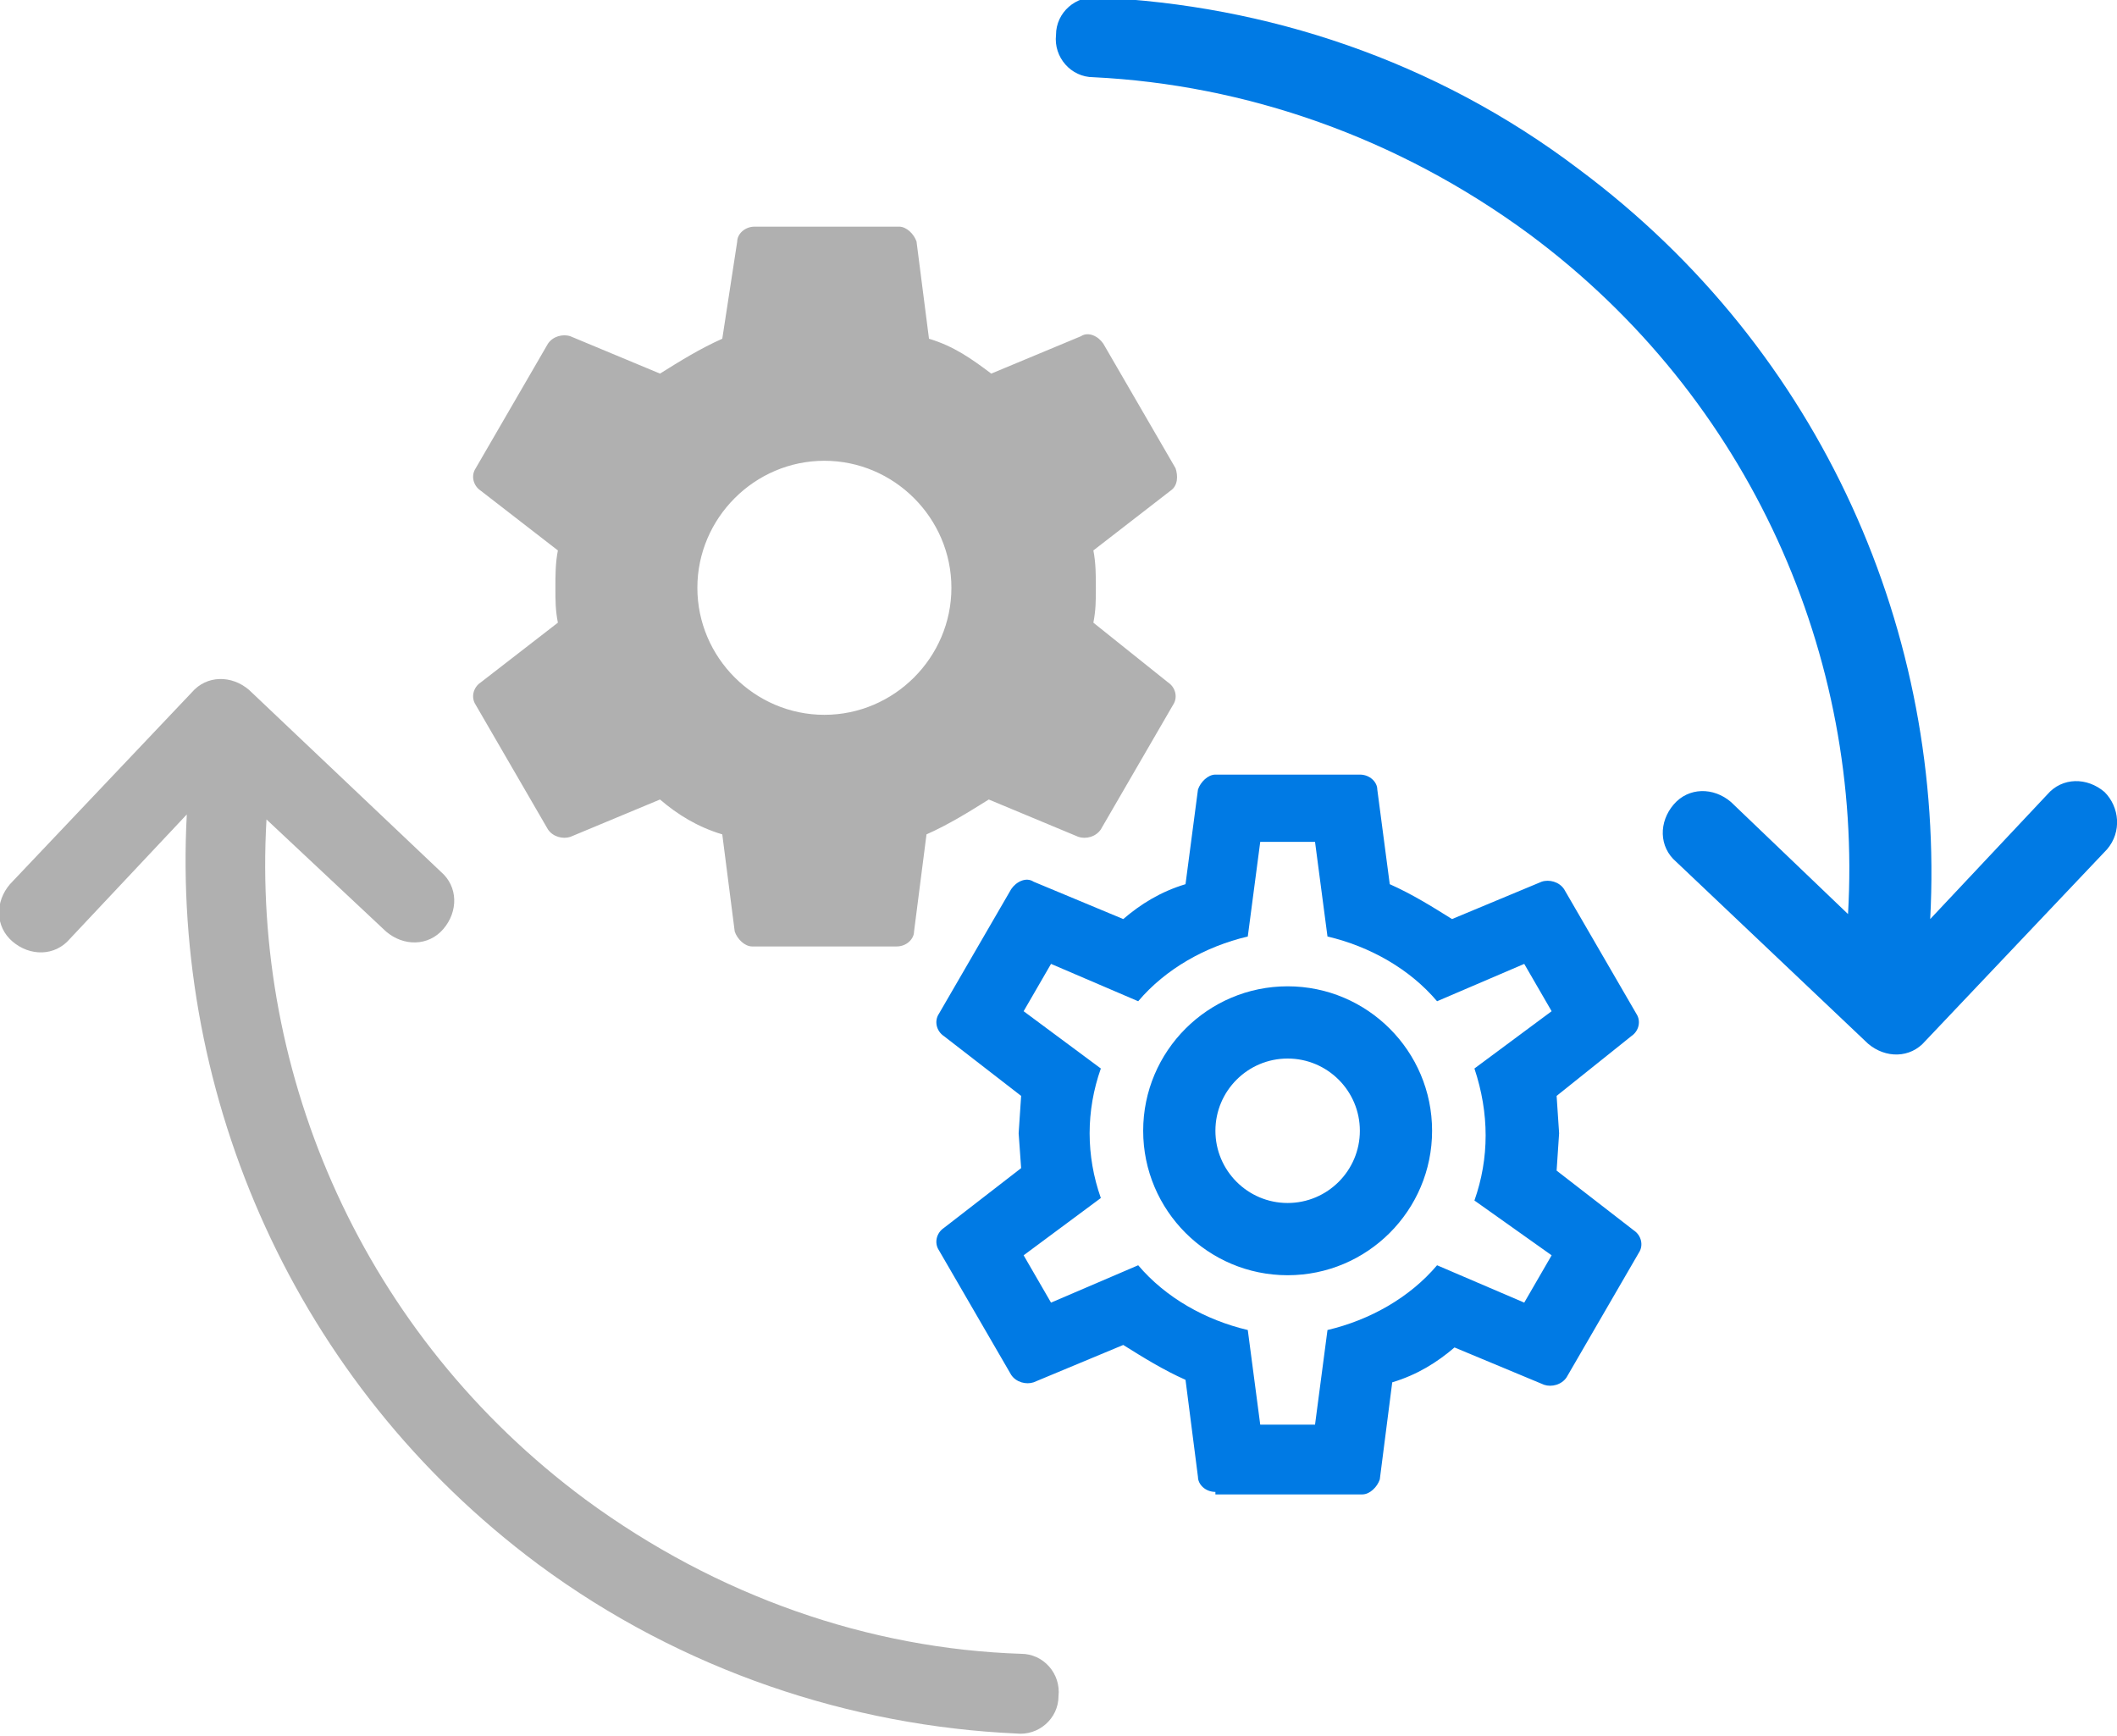
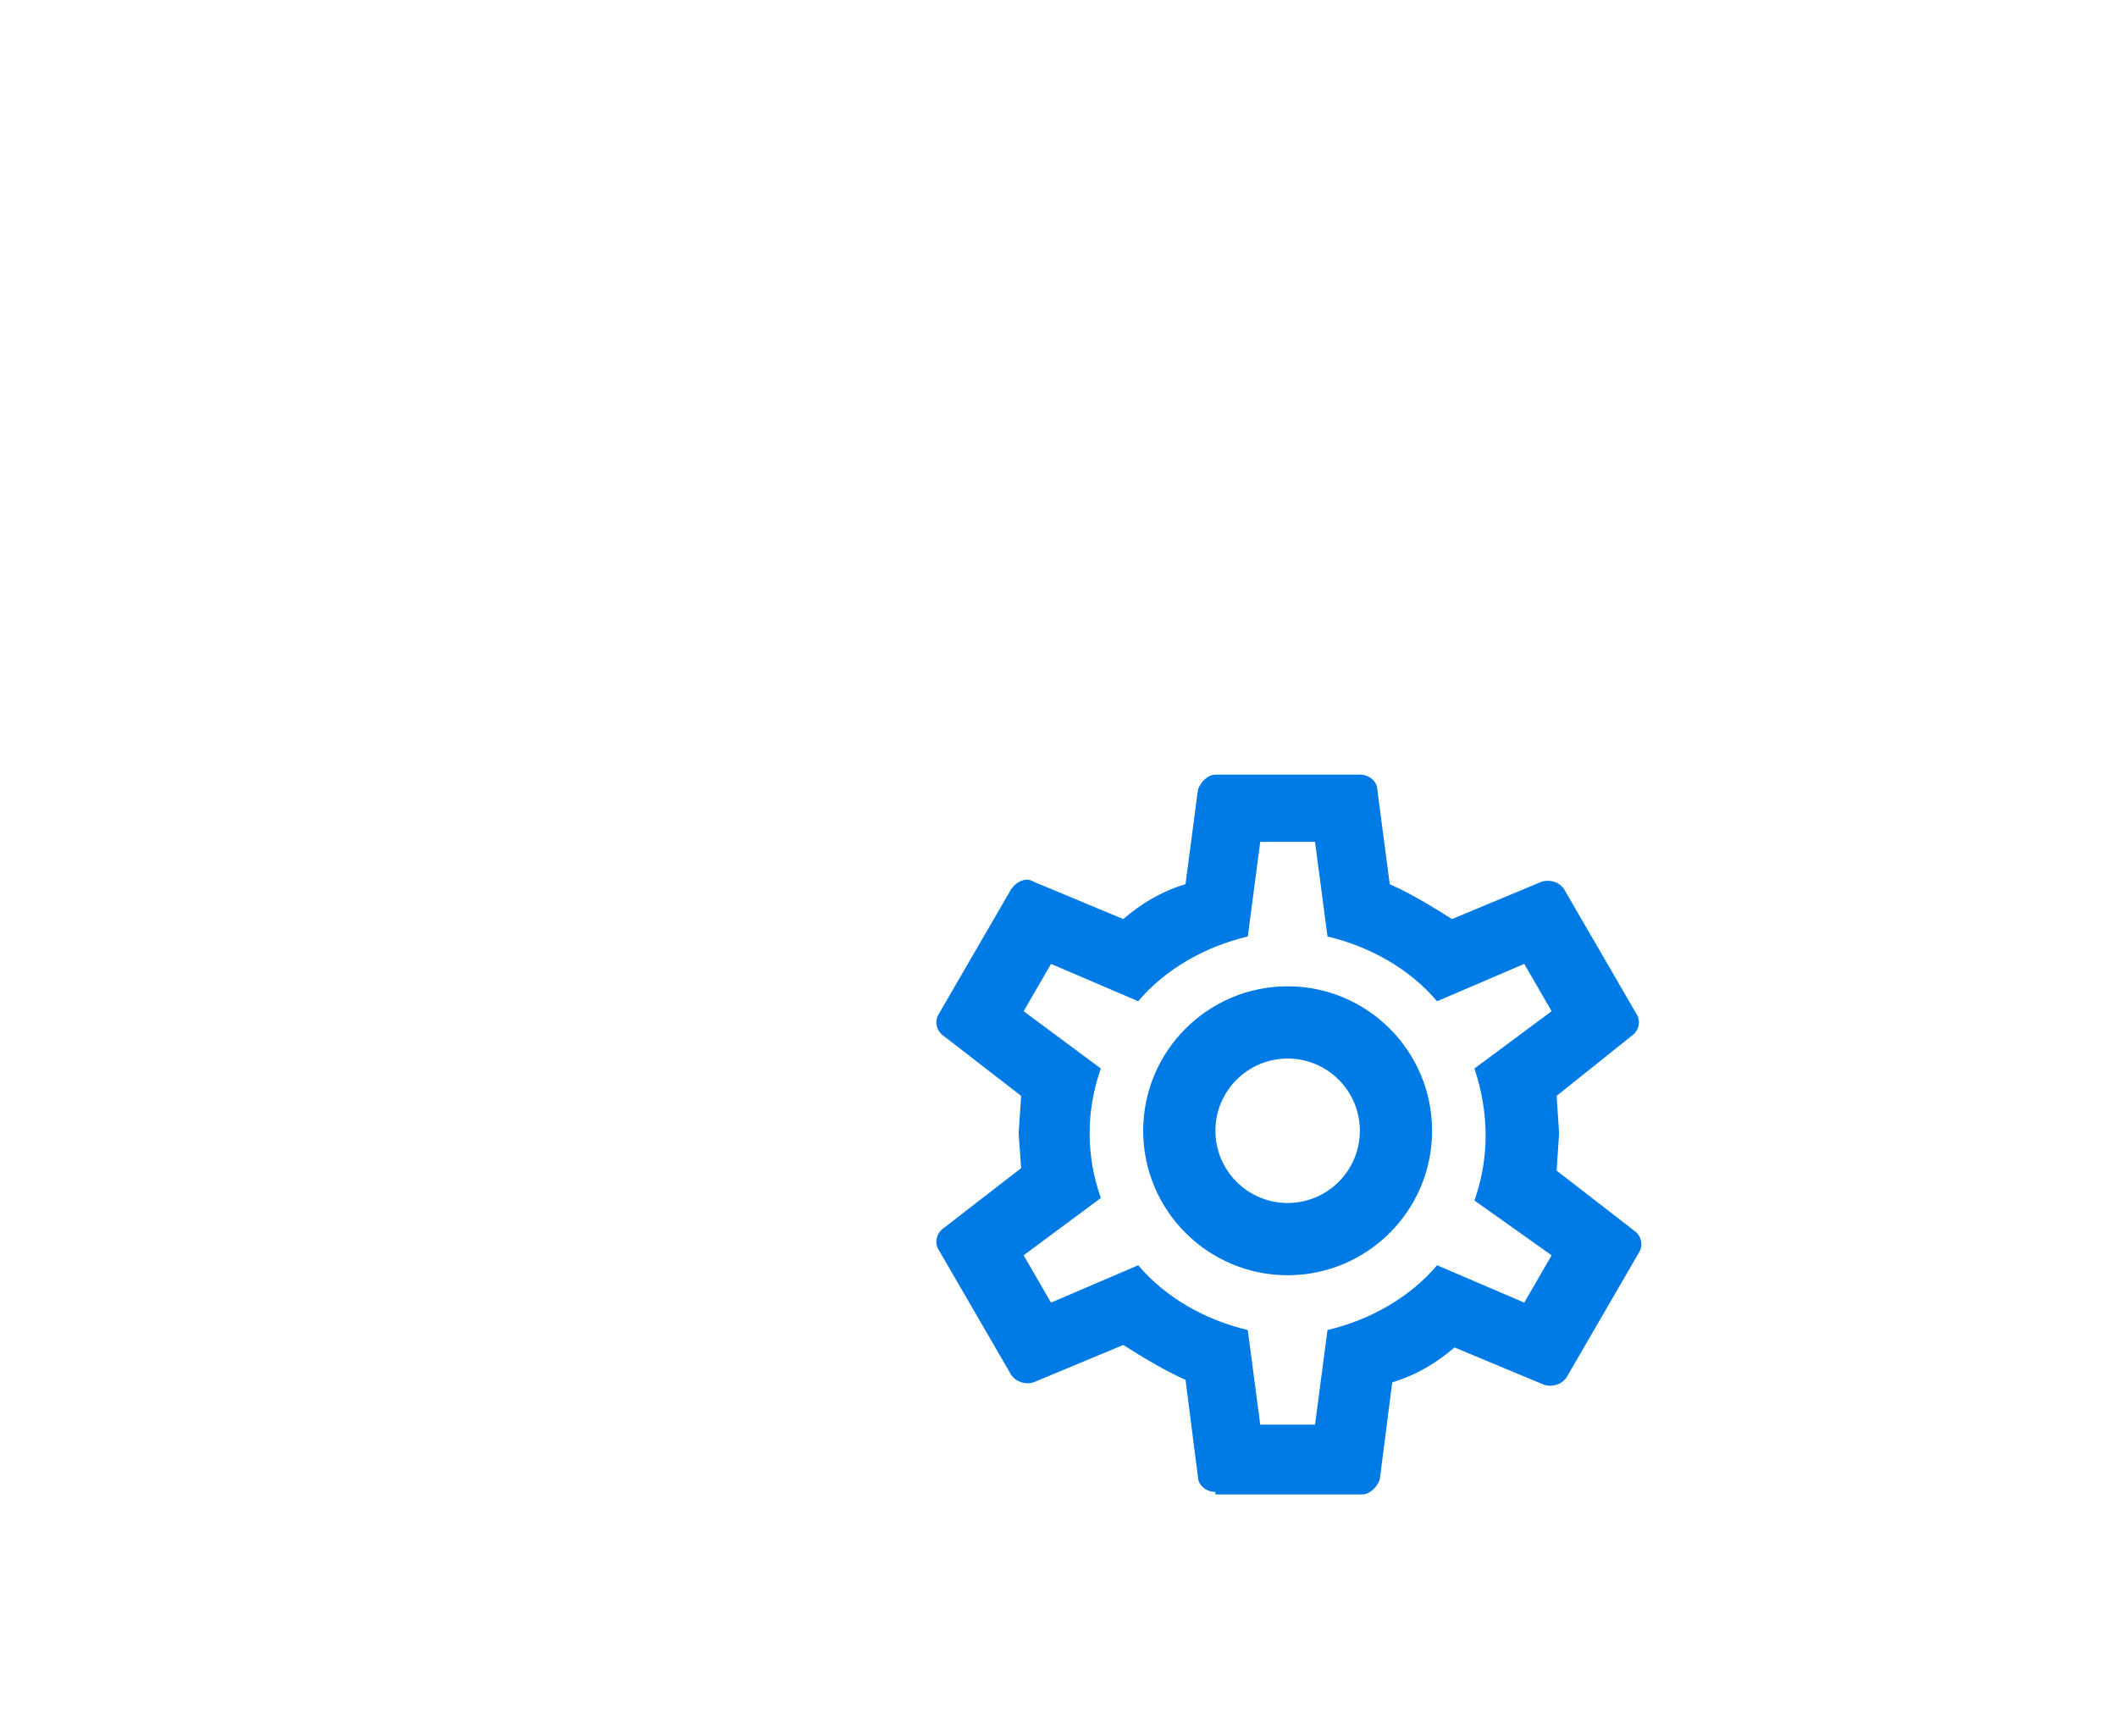
<svg xmlns="http://www.w3.org/2000/svg" version="1.1" id="Layer_1" x="0px" y="0px" viewBox="0 0 85 69.7" style="enable-background:new 0 0 85 69.7;" xml:space="preserve">
  <style type="text/css">
	.st0{fill:#007AE4;}
	.st1{fill:#B0B0B0;}
	.st2{fill-rule:evenodd;clip-rule:evenodd;fill:#007AE4;}
	.st3{fill-rule:evenodd;clip-rule:evenodd;fill:#B0B0B0;}
</style>
  <g>
    <path class="st0" d="M50.6,33.8l-0.5,3.8c-1.7,0.4-3.3,1.3-4.4,2.6l-3.5-1.5l-1.1,1.9l3.1,2.3c-0.6,1.7-0.6,3.5,0,5.2l-3.1,2.3   l1.1,1.9l3.5-1.5c1.1,1.3,2.7,2.2,4.4,2.6l0.5,3.8h2.2l0.5-3.8c1.7-0.4,3.3-1.3,4.4-2.6l3.5,1.5l1.1-1.9l-3.1-2.2   c0.6-1.7,0.6-3.5,0-5.3l3.1-2.3l-1.1-1.9l-3.5,1.5c-1.1-1.3-2.7-2.2-4.4-2.6l-0.5-3.8H50.6z M48.8,59.9c-0.4,0-0.7-0.3-0.7-0.6   l-0.5-3.9c-0.9-0.4-1.7-0.9-2.5-1.4l-3.6,1.5c-0.3,0.1-0.7,0-0.9-0.3l-2.9-5c-0.2-0.3-0.1-0.7,0.2-0.9l3.1-2.4l-0.1-1.4l0.1-1.5   l-3.1-2.4c-0.3-0.2-0.4-0.6-0.2-0.9l2.9-5c0.2-0.3,0.6-0.5,0.9-0.3l3.6,1.5c0.7-0.6,1.5-1.1,2.5-1.4l0.5-3.8   c0.1-0.3,0.4-0.6,0.7-0.6h5.8c0.4,0,0.7,0.3,0.7,0.6l0.5,3.8c0.9,0.4,1.7,0.9,2.5,1.4l3.6-1.5c0.3-0.1,0.7,0,0.9,0.3l2.9,5   c0.2,0.3,0.1,0.7-0.2,0.9L62.5,44l0.1,1.5l-0.1,1.5l3.1,2.4c0.3,0.2,0.4,0.6,0.2,0.9l-2.9,5c-0.2,0.3-0.6,0.4-0.9,0.3l-3.6-1.5   c-0.7,0.6-1.5,1.1-2.5,1.4l-0.5,3.9c-0.1,0.3-0.4,0.6-0.7,0.6H48.8 M51.7,42.5c-1.6,0-2.9,1.3-2.9,2.9c0,1.6,1.3,2.9,2.9,2.9   c1.6,0,2.9-1.3,2.9-2.9C54.6,43.8,53.3,42.5,51.7,42.5 M51.7,39.6c3.2,0,5.8,2.6,5.8,5.8c0,3.2-2.6,5.8-5.8,5.8   c-3.2,0-5.8-2.6-5.8-5.8C45.9,42.2,48.5,39.6,51.7,39.6L51.7,39.6z" />
-     <path class="st1" d="M43.9,25c0.1-0.5,0.1-0.9,0.1-1.4s0-1-0.1-1.5l3.1-2.4c0.3-0.2,0.3-0.6,0.2-0.9l-2.9-5   c-0.2-0.3-0.6-0.5-0.9-0.3L39.8,15c-0.8-0.6-1.5-1.1-2.5-1.4l-0.5-3.9c-0.1-0.3-0.4-0.6-0.7-0.6h-5.8c-0.4,0-0.7,0.3-0.7,0.6   L29,13.6c-0.9,0.4-1.7,0.9-2.5,1.4l-3.6-1.5c-0.3-0.1-0.7,0-0.9,0.3l-2.9,5c-0.2,0.3-0.1,0.7,0.2,0.9l3.1,2.4   c-0.1,0.5-0.1,1-0.1,1.5s0,0.9,0.1,1.4l-3.1,2.4c-0.3,0.2-0.4,0.6-0.2,0.9l2.9,5c0.2,0.3,0.6,0.4,0.9,0.3l3.6-1.5   c0.7,0.6,1.5,1.1,2.5,1.4l0.5,3.9c0.1,0.3,0.4,0.6,0.7,0.6H36c0.4,0,0.7-0.3,0.7-0.6l0.5-3.9c0.9-0.4,1.7-0.9,2.5-1.4l3.6,1.5   c0.3,0.1,0.7,0,0.9-0.3l2.9-5c0.2-0.3,0.1-0.7-0.2-0.9L43.9,25z M33.1,28.7c-2.8,0-5.1-2.3-5.1-5.1s2.3-5.1,5.1-5.1   c2.8,0,5.1,2.3,5.1,5.1S35.9,28.7,33.1,28.7L33.1,28.7z" />
-     <path class="st2" d="M75,41.9l-7.7-7.3c-0.7-0.6-0.7-1.6-0.1-2.3c0.6-0.7,1.6-0.7,2.3-0.1l4.7,4.5c0.6-10.3-3.9-20.7-12.8-27.3   c-5.3-3.9-11.4-6-17.5-6.3c-0.9,0-1.6-0.8-1.5-1.7c0-0.9,0.8-1.6,1.7-1.5c6.7,0.3,13.5,2.5,19.3,6.9c9.8,7.3,14.7,18.7,14.1,30.1   l4.7-5c0.6-0.7,1.6-0.7,2.3-0.1c0.6,0.6,0.7,1.6,0.1,2.3l-7.3,7.7C76.7,42.5,75.7,42.5,75,41.9z" />
-     <path class="st3" d="M21.6,62.8C11.8,55.5,6.9,44,7.5,32.7l-4.7,5c-0.6,0.7-1.6,0.7-2.3,0.1c-0.7-0.6-0.7-1.6-0.1-2.3l7.3-7.7   c0.6-0.7,1.6-0.7,2.3-0.1l7.7,7.3c0.7,0.6,0.7,1.6,0.1,2.3c-0.6,0.7-1.6,0.7-2.3,0.1l-4.8-4.5c-0.6,10.3,3.9,20.7,12.8,27.3   c5.3,3.9,11.4,6,17.5,6.2c0.9,0,1.6,0.8,1.5,1.7c0,0.9-0.8,1.6-1.7,1.5C34.2,69.3,27.4,67.1,21.6,62.8z" />
  </g>
</svg>